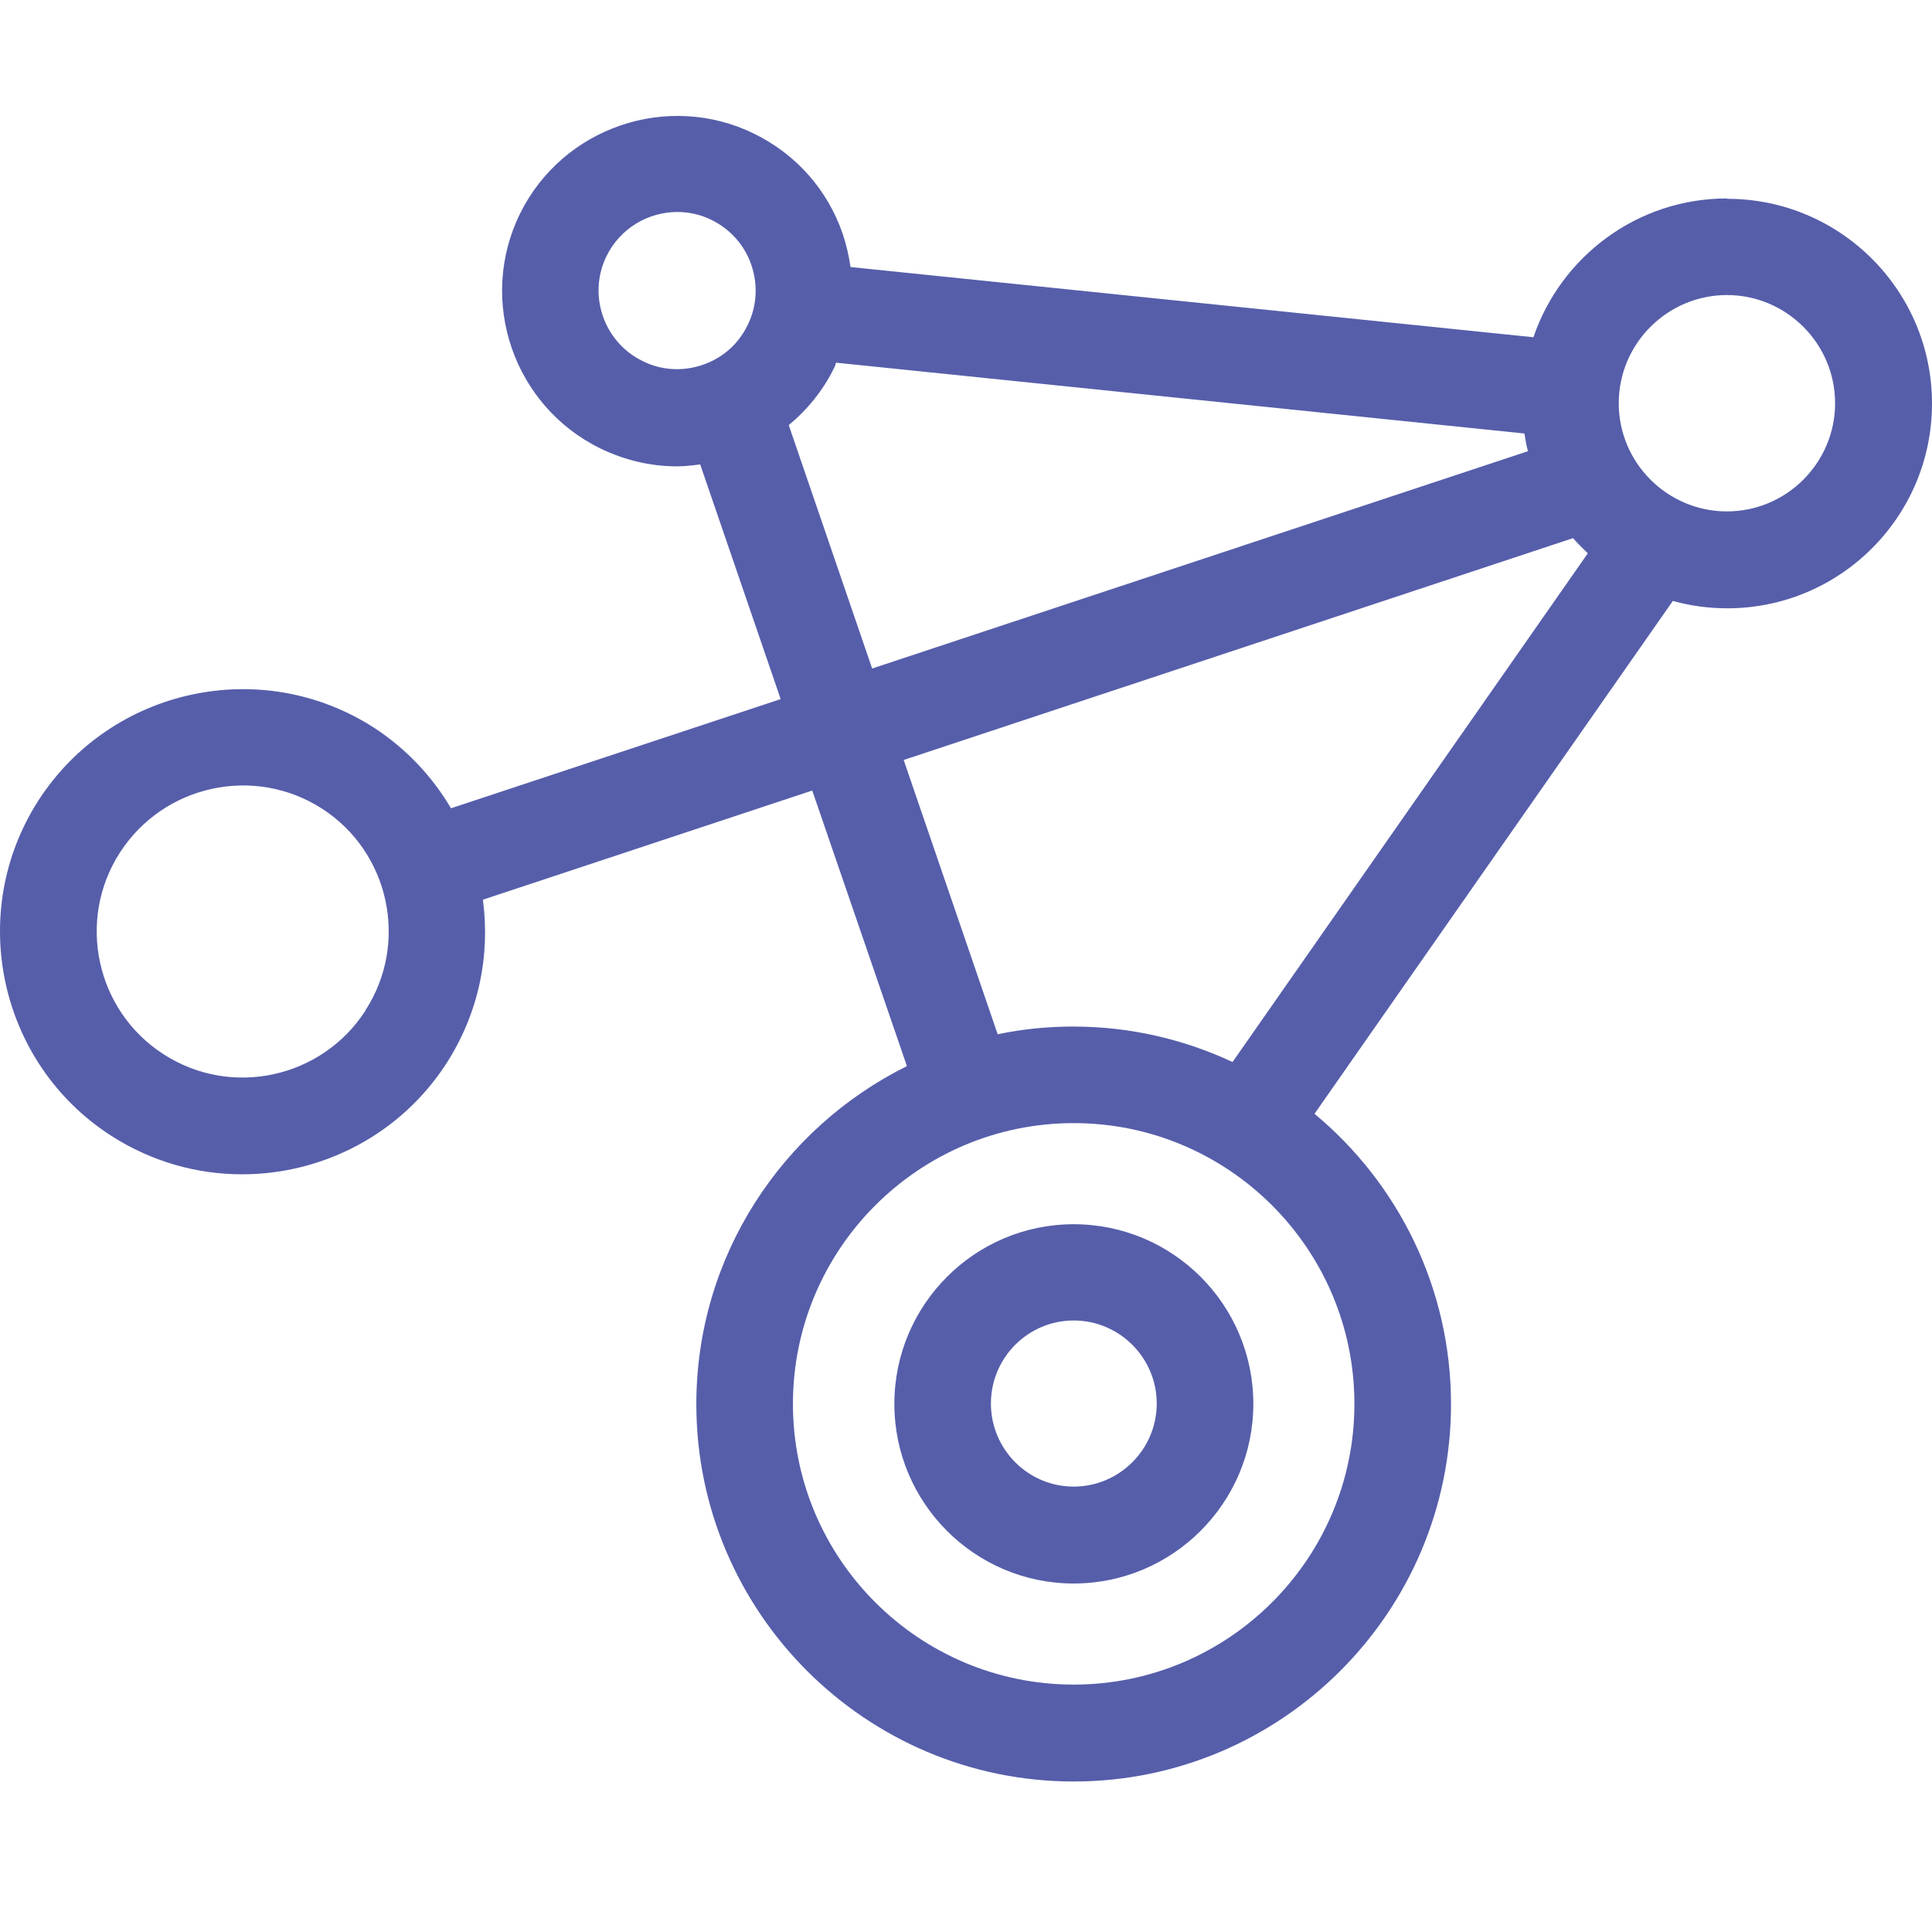
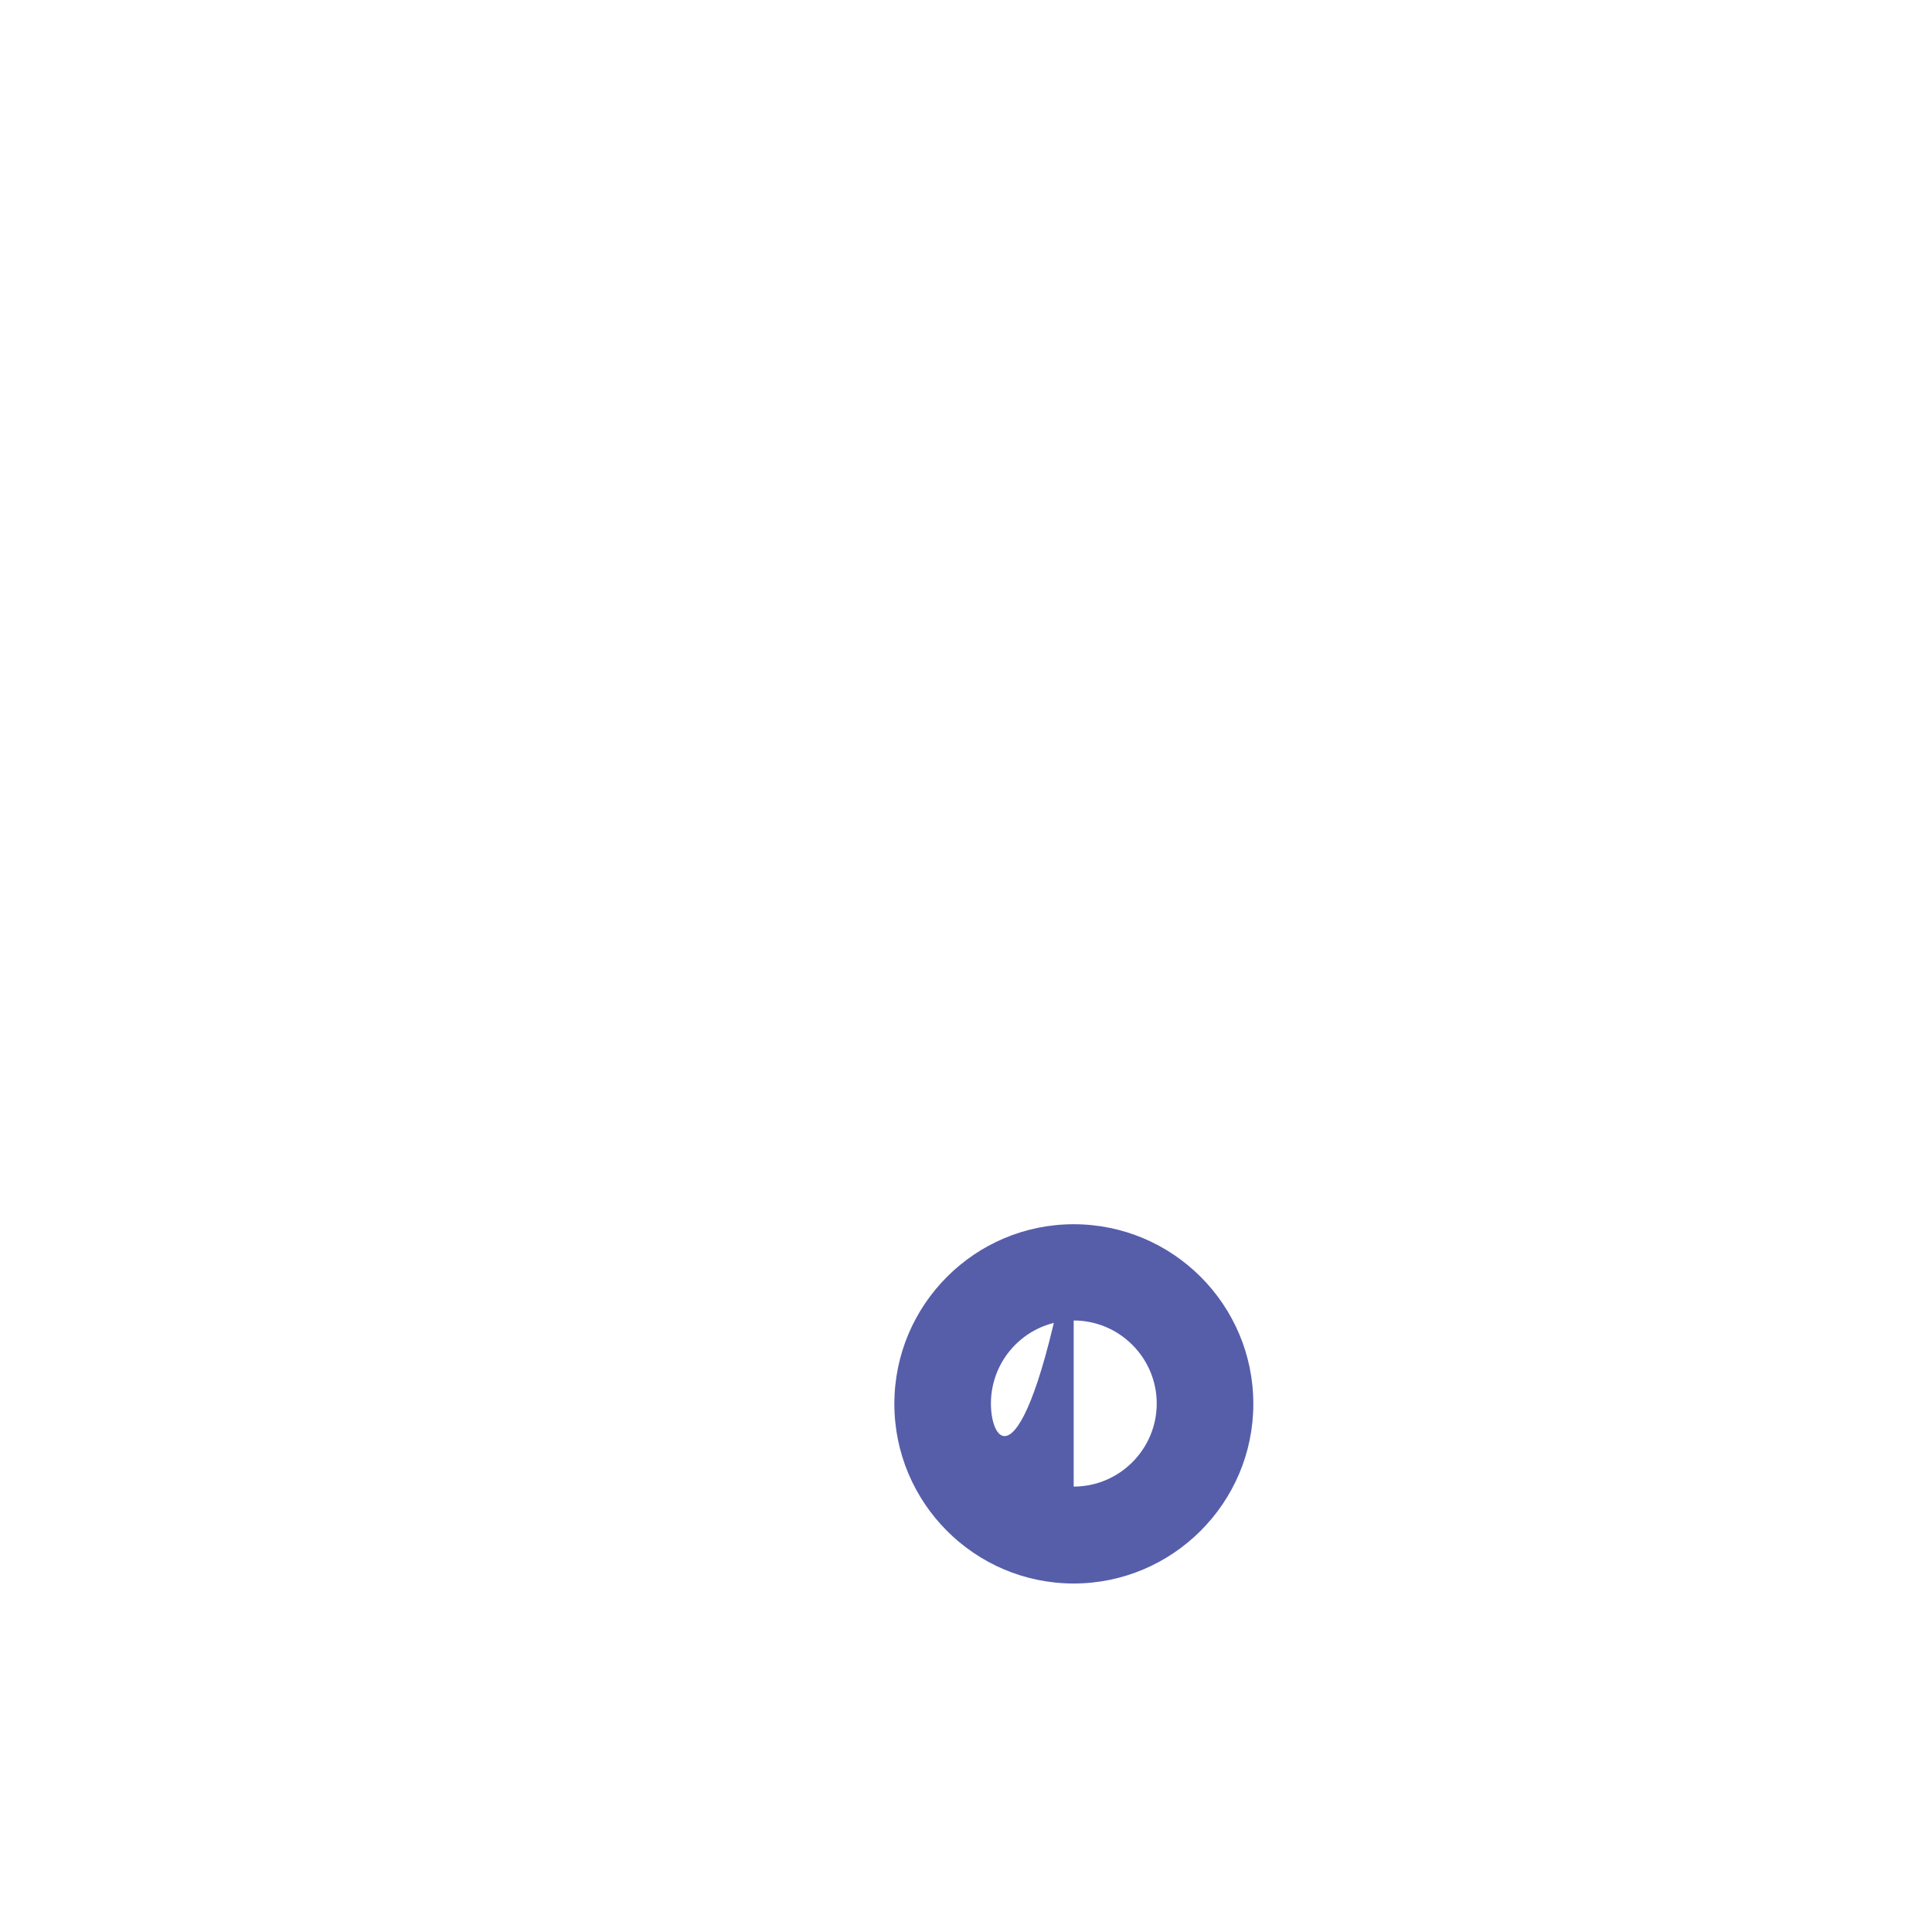
<svg xmlns="http://www.w3.org/2000/svg" width="50" height="50" viewBox="0 0 50 50" fill="none">
-   <path d="M27.787 31.683C25.229 31.683 23.146 33.766 23.146 36.332C23.146 38.898 25.229 40.981 27.787 40.981C30.345 40.981 32.436 38.898 32.436 36.332C32.436 33.766 30.353 31.683 27.787 31.683ZM27.787 38.473C26.604 38.473 25.645 37.507 25.645 36.323C25.645 35.14 26.604 34.174 27.787 34.174C28.97 34.174 29.936 35.14 29.936 36.323C29.936 37.507 28.97 38.473 27.787 38.473Z" fill="#565EAA" />
-   <path d="M44.693 5.136C42.368 5.136 40.393 6.645 39.685 8.728L22.012 6.911C21.971 6.628 21.904 6.336 21.812 6.061C21.421 4.912 20.604 3.995 19.521 3.462C17.28 2.362 14.555 3.295 13.455 5.536C12.356 7.778 13.289 10.502 15.53 11.602C16.163 11.911 16.838 12.069 17.521 12.069C17.721 12.069 17.921 12.044 18.121 12.019L20.204 18.093L11.672 20.918C11.189 20.101 10.523 19.384 9.681 18.834C6.773 16.96 2.882 17.801 0.999 20.709C-0.876 23.617 -0.034 27.517 2.874 29.391C3.924 30.066 5.098 30.391 6.265 30.391C8.331 30.391 10.356 29.375 11.556 27.517C12.397 26.208 12.689 24.709 12.497 23.284L21.021 20.459L23.471 27.591C20.246 29.191 18.021 32.507 18.021 36.34C18.021 41.723 22.404 46.105 27.787 46.105C33.169 46.105 37.552 41.723 37.552 36.34C37.552 33.324 36.177 30.616 34.019 28.825L43.293 15.552C43.743 15.677 44.209 15.743 44.701 15.743C47.625 15.743 50 13.369 50 10.444C50 7.519 47.625 5.145 44.701 5.145L44.693 5.136ZM9.456 26.158C8.323 27.908 5.982 28.416 4.232 27.283C2.482 26.158 1.974 23.809 3.107 22.059C4.24 20.309 6.581 19.801 8.331 20.926C10.081 22.051 10.589 24.4 9.456 26.15V26.158ZM16.63 9.344C15.622 8.853 15.205 7.628 15.697 6.628C16.047 5.911 16.772 5.486 17.53 5.486C17.83 5.486 18.138 5.553 18.421 5.695C18.905 5.936 19.271 6.345 19.446 6.861C19.621 7.378 19.588 7.928 19.346 8.419C19.105 8.911 18.696 9.269 18.18 9.444C17.663 9.619 17.113 9.586 16.63 9.344ZM20.413 11.002C20.896 10.602 21.304 10.102 21.588 9.519C21.613 9.478 21.621 9.428 21.637 9.386L39.452 11.219C39.477 11.377 39.502 11.527 39.543 11.677L22.571 17.301L20.413 11.002ZM35.052 36.332C35.052 40.34 31.794 43.597 27.787 43.597C23.779 43.597 20.521 40.34 20.521 36.332C20.521 32.324 23.779 29.066 27.787 29.066C31.794 29.066 35.052 32.324 35.052 36.332ZM31.894 27.483C30.645 26.9 29.253 26.567 27.778 26.567C27.112 26.567 26.453 26.633 25.82 26.767L23.387 19.668L40.71 13.927C40.826 14.06 40.96 14.194 41.093 14.319L31.894 27.491V27.483ZM44.693 13.235C43.151 13.235 41.893 11.977 41.893 10.436C41.893 8.894 43.151 7.636 44.693 7.636C46.234 7.636 47.492 8.894 47.492 10.436C47.492 11.977 46.234 13.235 44.693 13.235Z" fill="#565EAA" />
+   <path d="M27.787 31.683C25.229 31.683 23.146 33.766 23.146 36.332C23.146 38.898 25.229 40.981 27.787 40.981C30.345 40.981 32.436 38.898 32.436 36.332C32.436 33.766 30.353 31.683 27.787 31.683ZC26.604 38.473 25.645 37.507 25.645 36.323C25.645 35.14 26.604 34.174 27.787 34.174C28.97 34.174 29.936 35.14 29.936 36.323C29.936 37.507 28.97 38.473 27.787 38.473Z" fill="#565EAA" />
</svg>